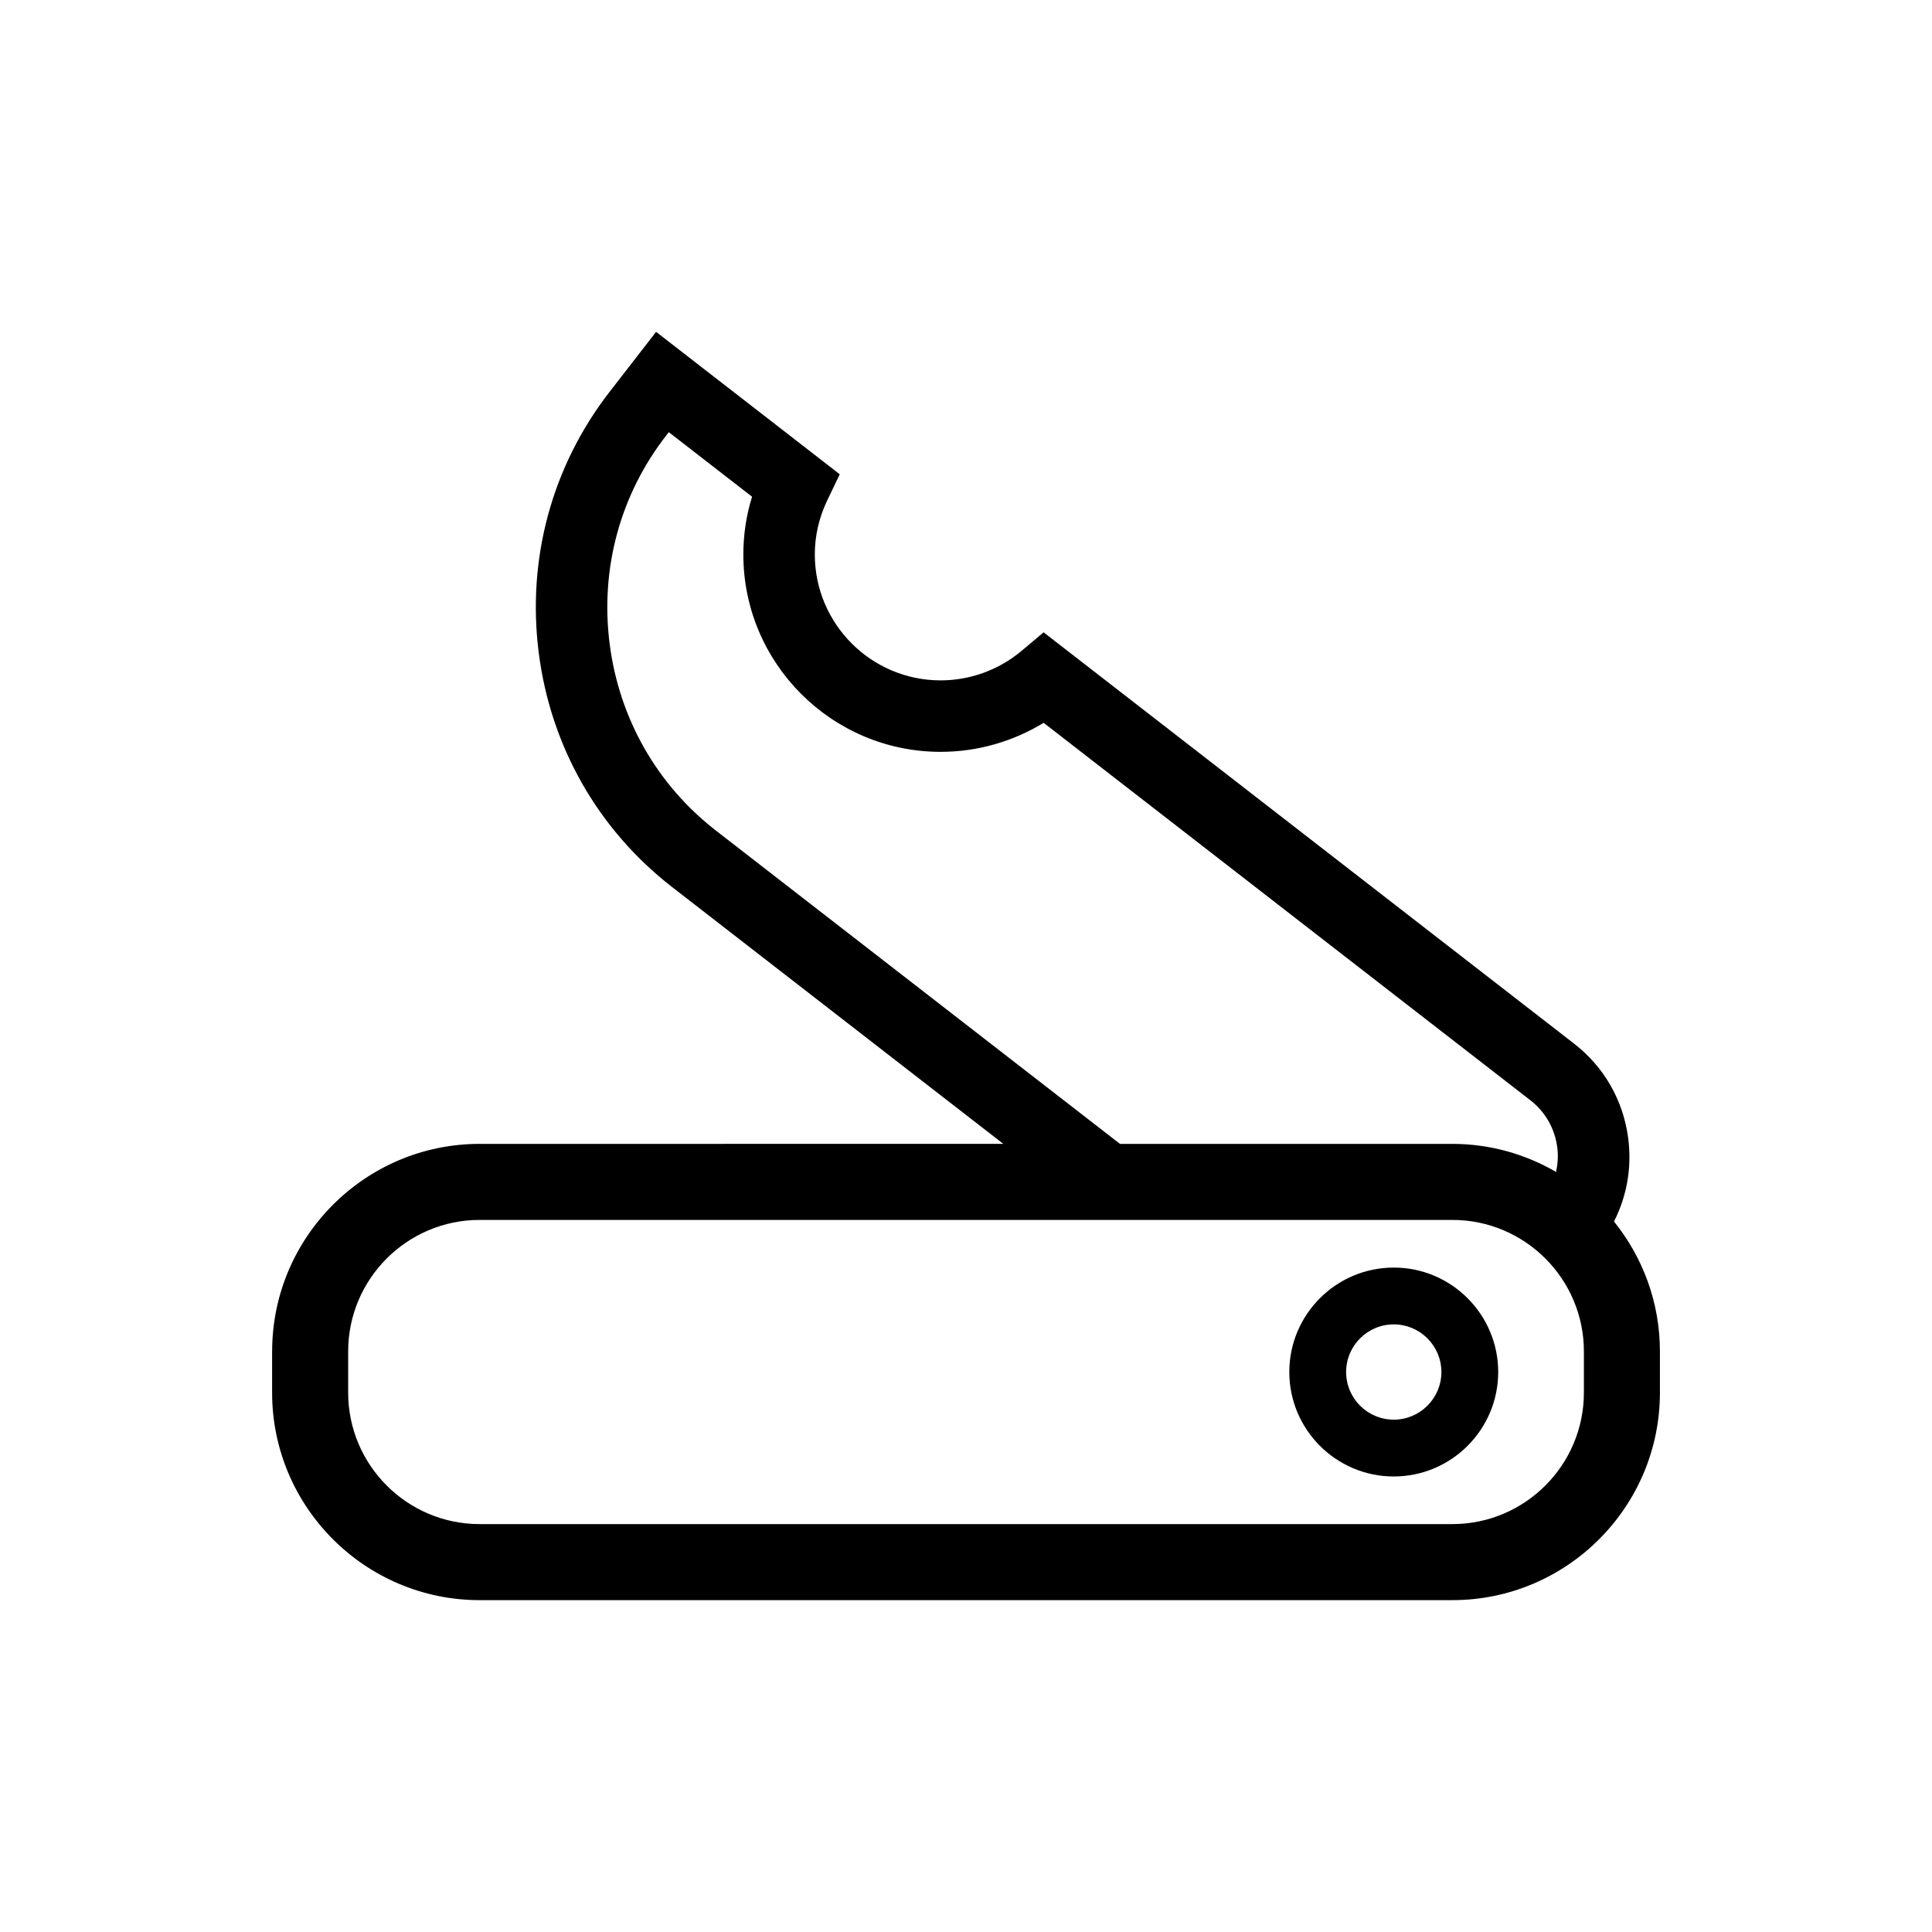
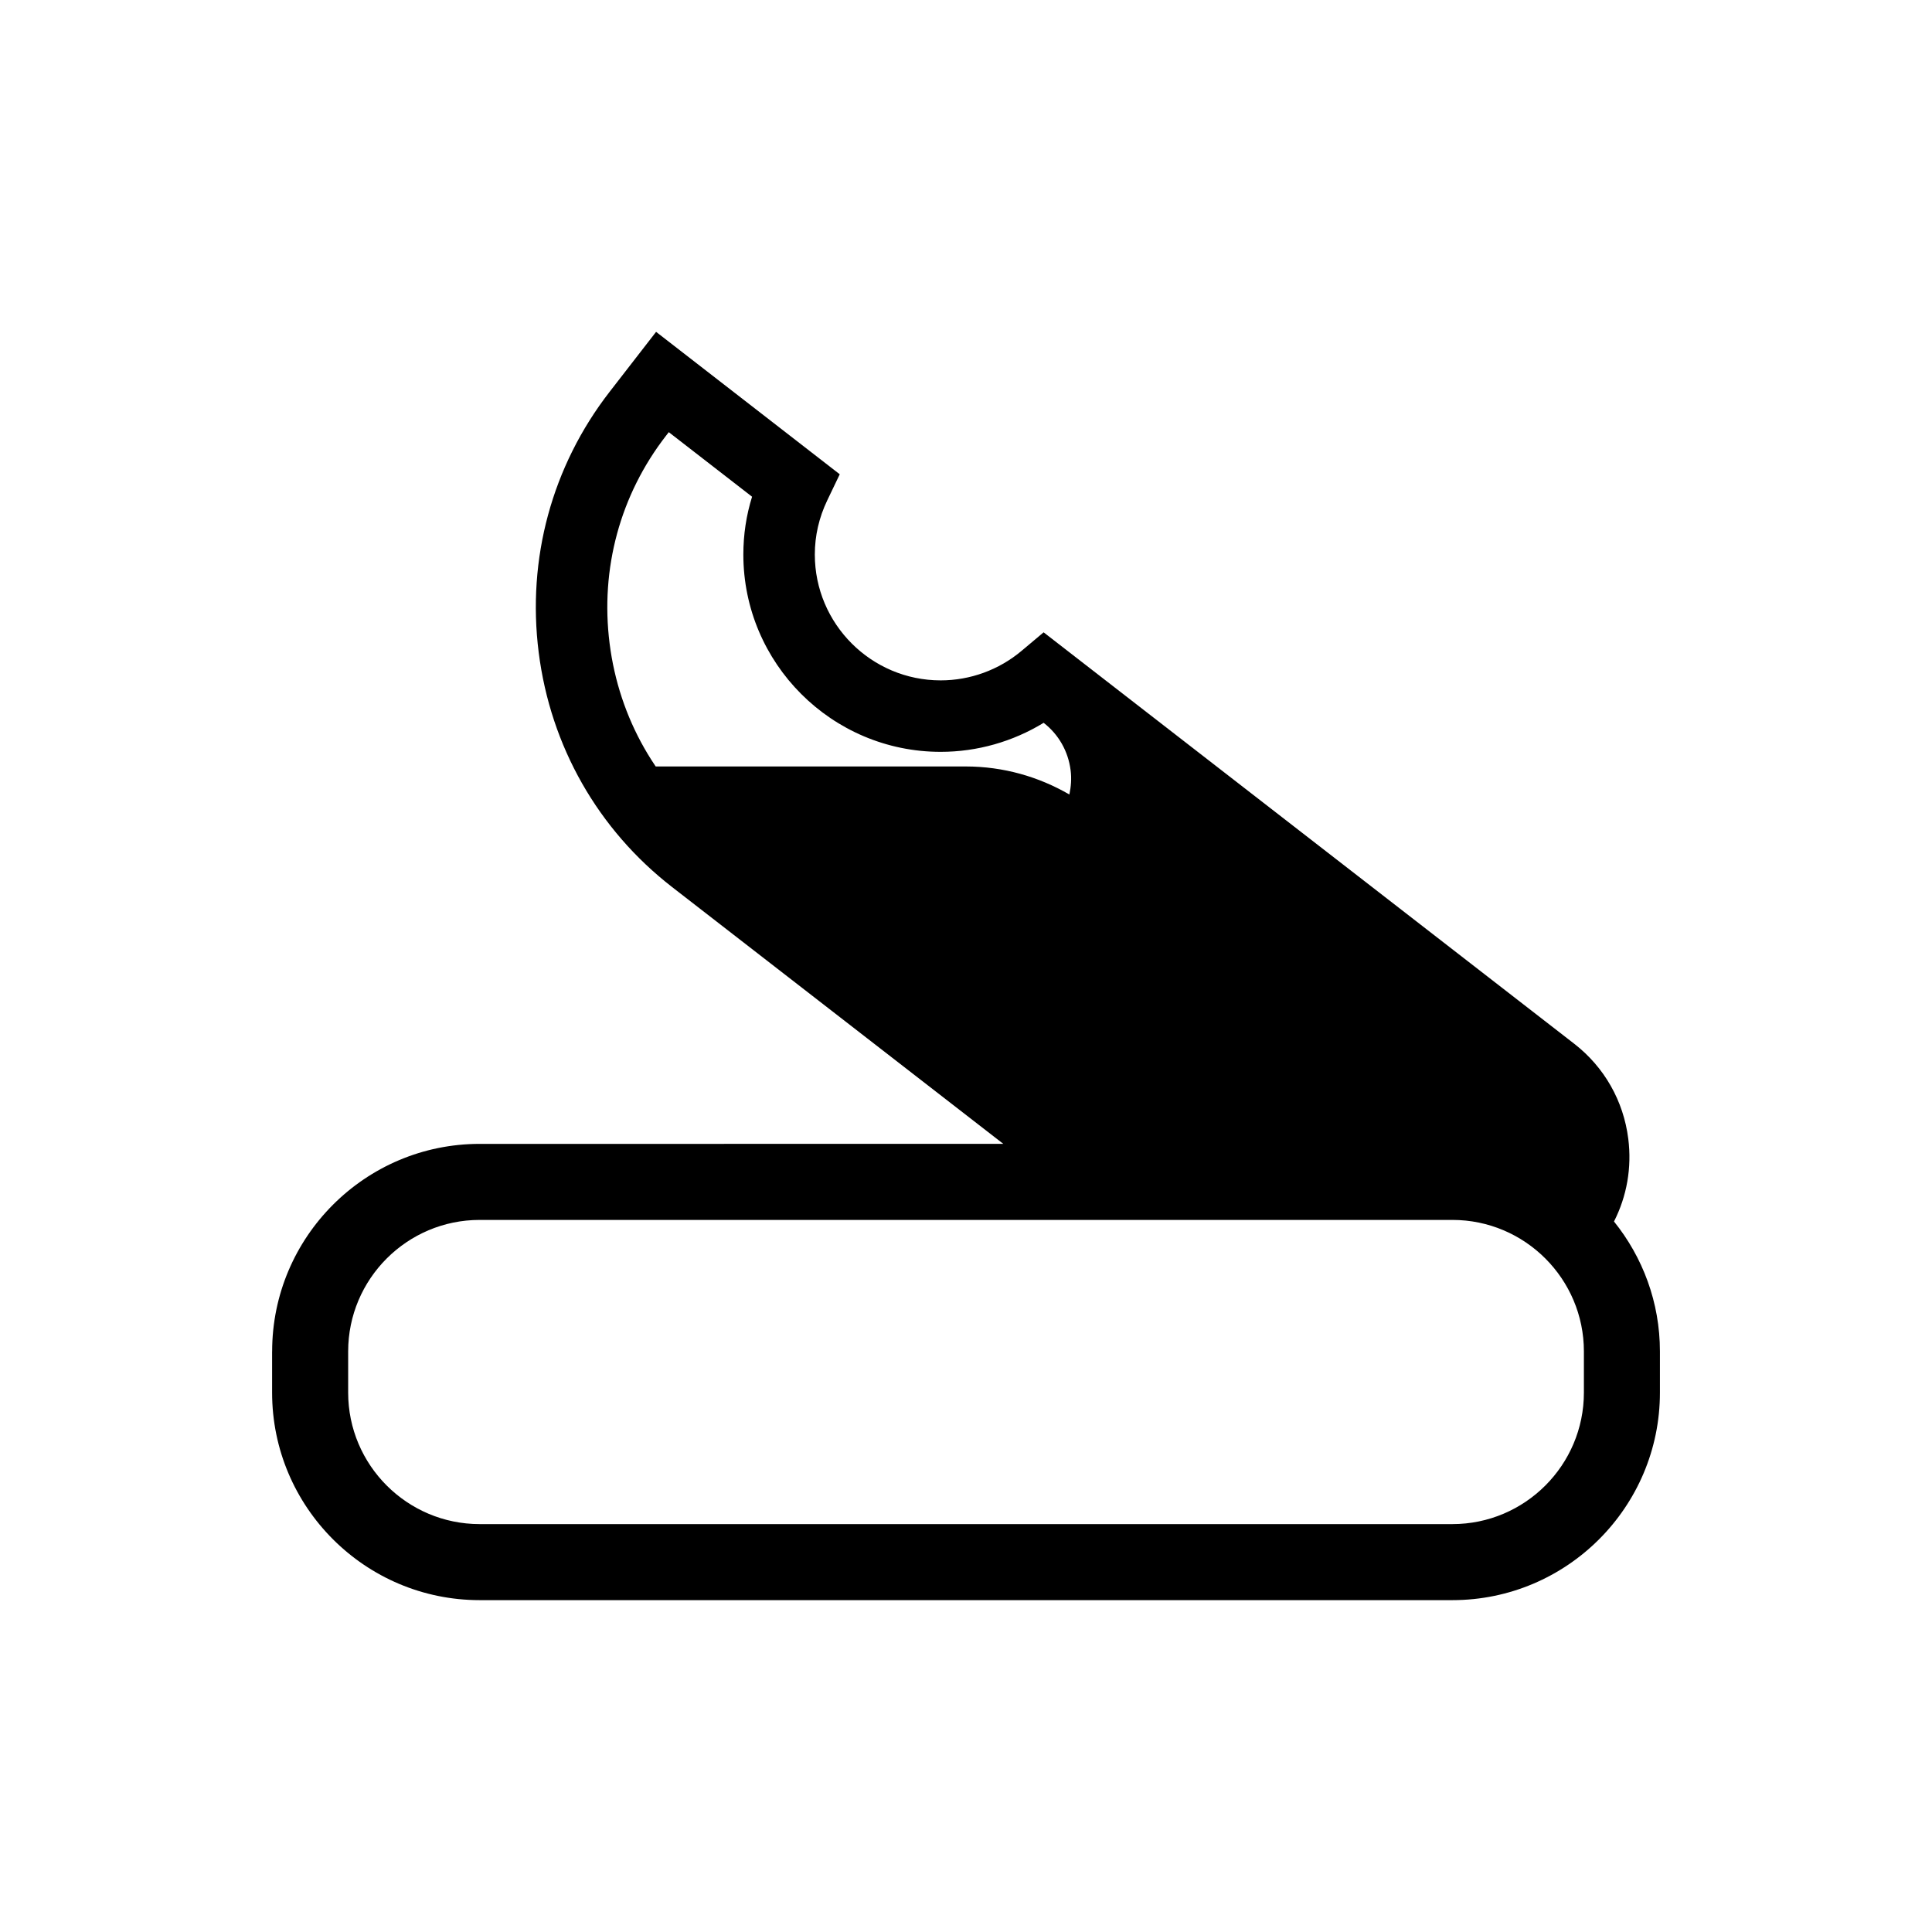
<svg xmlns="http://www.w3.org/2000/svg" fill="#000000" width="800px" height="800px" version="1.1" viewBox="144 144 512 512">
  <g>
-     <path d="m216.11 502.14v10.918c0 30.328 24.672 54.996 55 54.996h257.79c30.328 0 54.996-24.668 54.996-54.996v-10.918c0-13.027-4.574-24.992-12.172-34.43 3.41-6.695 4.75-14.27 3.785-21.926-1.27-10.062-6.363-19.004-14.34-25.191l-140.6-109.02-5.856 4.922c-5.996 5.039-13.609 7.812-21.426 7.812-18.391 0-33.352-14.965-33.352-33.352 0-4.969 1.113-9.805 3.301-14.367l3.305-6.898-48.672-37.746-12.332 15.91c-15.25 19.672-21.922 44.195-18.777 69.051 3.144 24.852 15.707 46.941 35.379 62.195l87.75 68.035-138.77 0.004c-30.328-0.004-55 24.672-55 54.996zm117.64-138.01c-15.672-12.148-25.688-29.766-28.199-49.602-2.508-19.836 2.801-39.387 14.957-55.062l0.727-0.938 22.07 17.109c-1.543 4.953-2.312 10.082-2.312 15.312 0 28.84 23.457 52.297 52.297 52.297 9.656 0 19.109-2.695 27.285-7.691l128.98 100.02h0.004c3.969 3.078 6.516 7.551 7.148 12.594 0.277 2.176 0.109 4.328-0.332 6.402-8.098-4.695-17.469-7.43-27.477-7.43h-88.09zm-97.484 138.01c0-19.215 15.633-34.848 34.848-34.848h257.79c19.211 0 34.844 15.633 34.844 34.848v10.918c0 19.211-15.633 34.844-34.844 34.844h-257.79c-19.215 0-34.848-15.633-34.848-34.844z" />
-     <path d="m513.36 535.28c15.262 0 27.68-12.418 27.68-27.68 0-15.262-12.418-27.68-27.68-27.68s-27.68 12.418-27.68 27.68c0 15.262 12.418 27.68 27.68 27.68zm0-40.305c6.961 0 12.625 5.664 12.625 12.625 0 6.961-5.664 12.625-12.625 12.625-6.961 0-12.625-5.664-12.625-12.625 0-6.965 5.664-12.625 12.625-12.625z" />
+     <path d="m216.11 502.14v10.918c0 30.328 24.672 54.996 55 54.996h257.79c30.328 0 54.996-24.668 54.996-54.996v-10.918c0-13.027-4.574-24.992-12.172-34.43 3.41-6.695 4.75-14.27 3.785-21.926-1.27-10.062-6.363-19.004-14.34-25.191l-140.6-109.02-5.856 4.922c-5.996 5.039-13.609 7.812-21.426 7.812-18.391 0-33.352-14.965-33.352-33.352 0-4.969 1.113-9.805 3.301-14.367l3.305-6.898-48.672-37.746-12.332 15.91c-15.25 19.672-21.922 44.195-18.777 69.051 3.144 24.852 15.707 46.941 35.379 62.195l87.75 68.035-138.77 0.004c-30.328-0.004-55 24.672-55 54.996zm117.64-138.01c-15.672-12.148-25.688-29.766-28.199-49.602-2.508-19.836 2.801-39.387 14.957-55.062l0.727-0.938 22.07 17.109c-1.543 4.953-2.312 10.082-2.312 15.312 0 28.84 23.457 52.297 52.297 52.297 9.656 0 19.109-2.695 27.285-7.691h0.004c3.969 3.078 6.516 7.551 7.148 12.594 0.277 2.176 0.109 4.328-0.332 6.402-8.098-4.695-17.469-7.43-27.477-7.43h-88.09zm-97.484 138.01c0-19.215 15.633-34.848 34.848-34.848h257.79c19.211 0 34.844 15.633 34.844 34.848v10.918c0 19.211-15.633 34.844-34.844 34.844h-257.79c-19.215 0-34.848-15.633-34.848-34.844z" />
  </g>
</svg>